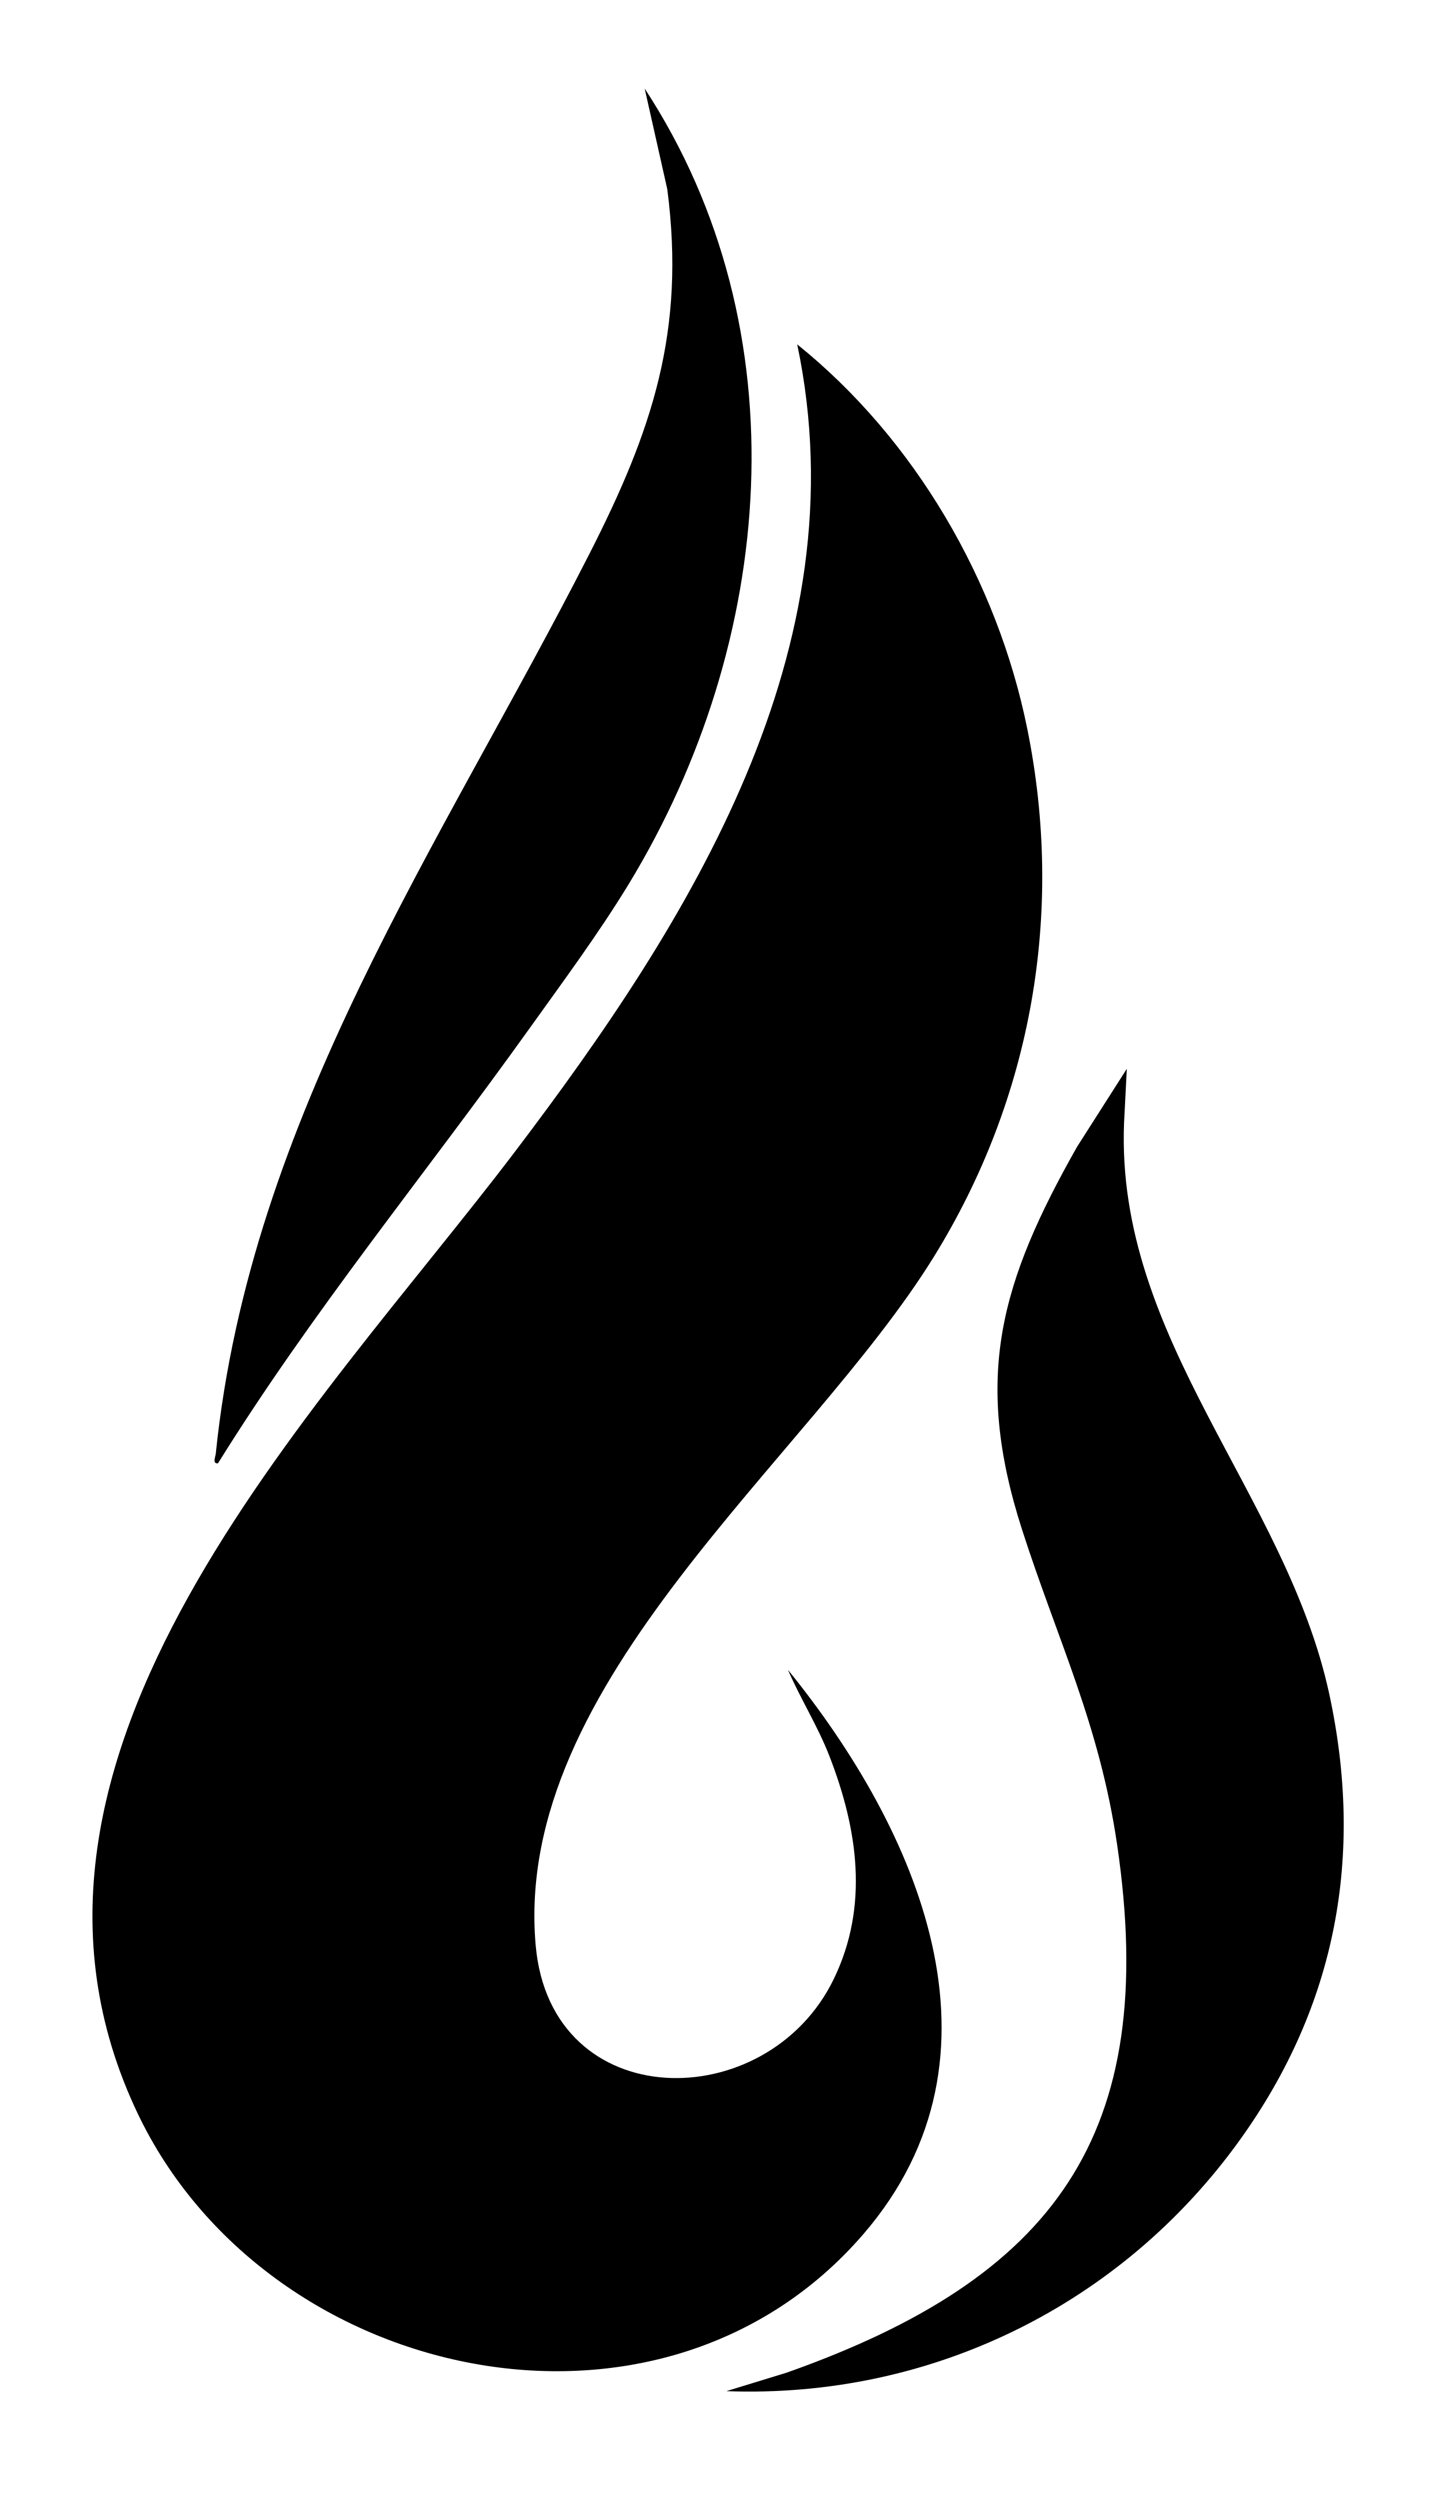
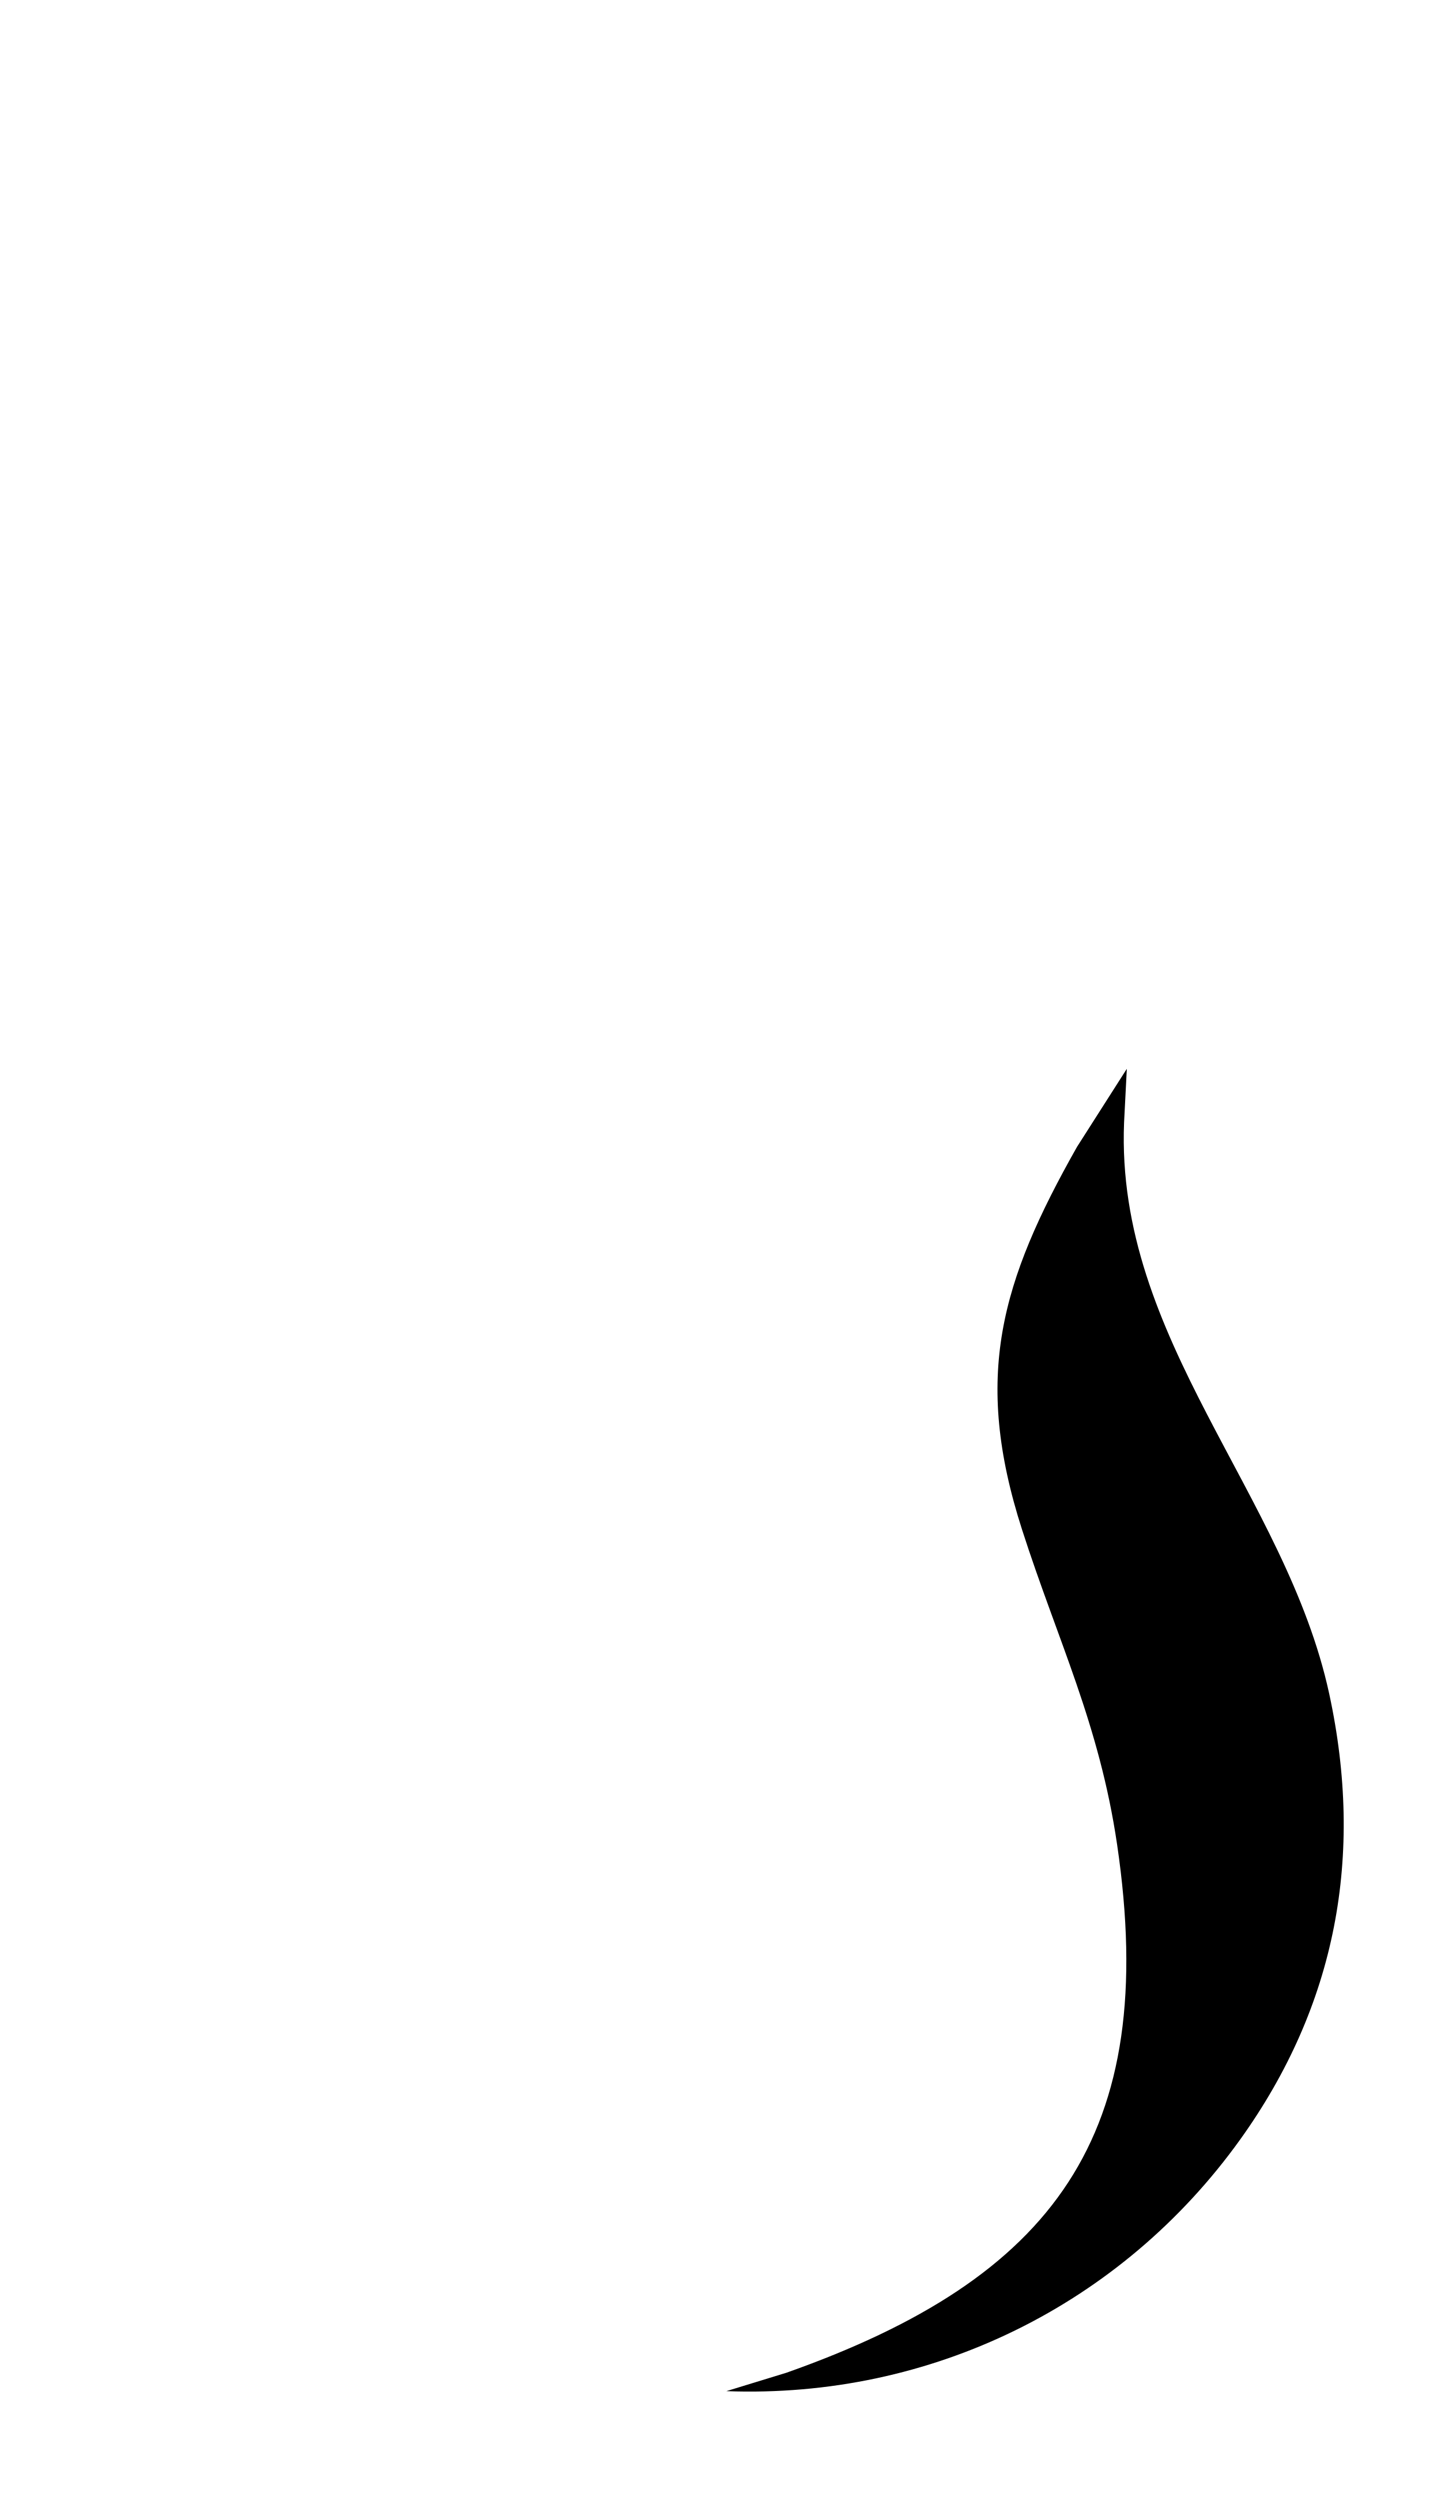
<svg xmlns="http://www.w3.org/2000/svg" viewBox="0 0 535.34 928.37" id="Capa_1">
-   <path d="M292.74,620.04c47.88,59.01,85.45,142.89,28.05,209.47-75.58,87.66-222.1,55.43-269.77-45.02-62.81-132.37,66.83-260.07,140.29-356.86,65.13-85.8,128.66-186.55,104.86-299.76,43.67,35.12,74.38,87.83,85.49,142.84,13.77,68.1,1.75,136.94-34.67,195.86-46.87,75.82-156.62,157.94-147.98,255.76,5.59,63.37,85.94,63.52,110.71,12.57,13.19-27.12,8.95-55.7-1.57-82.8-4.31-11.11-10.7-21.18-15.42-32.07Z" />
  <path d="M269.85,887.86l22.33-6.84c99.41-35.14,138.76-87.99,122.83-196.12-6.6-44.8-22.01-75.57-35.31-116.92-18.3-56.89-7.88-92.08,20.42-142.14l18.5-28.98-1.02,19.9c-3.29,80.59,60.13,137.84,76.22,212.22,12.99,60.08,2.62,115.66-33.05,165.4-44.04,61.41-114.86,96.33-190.93,93.48Z" />
-   <path d="M80.97,543.35c-2.15.24-.93-2.4-.8-3.66,12.87-125.31,83.55-225.69,138.76-333.96,23.38-45.85,35.82-82.73,28.97-135.47l-8.4-37.38c58.8,89.88,48.45,205.9-5.81,295.2-11.17,18.39-24.76,36.7-37.31,54.25-38.41,53.67-80.5,104.86-115.4,161.02Z" />
</svg>